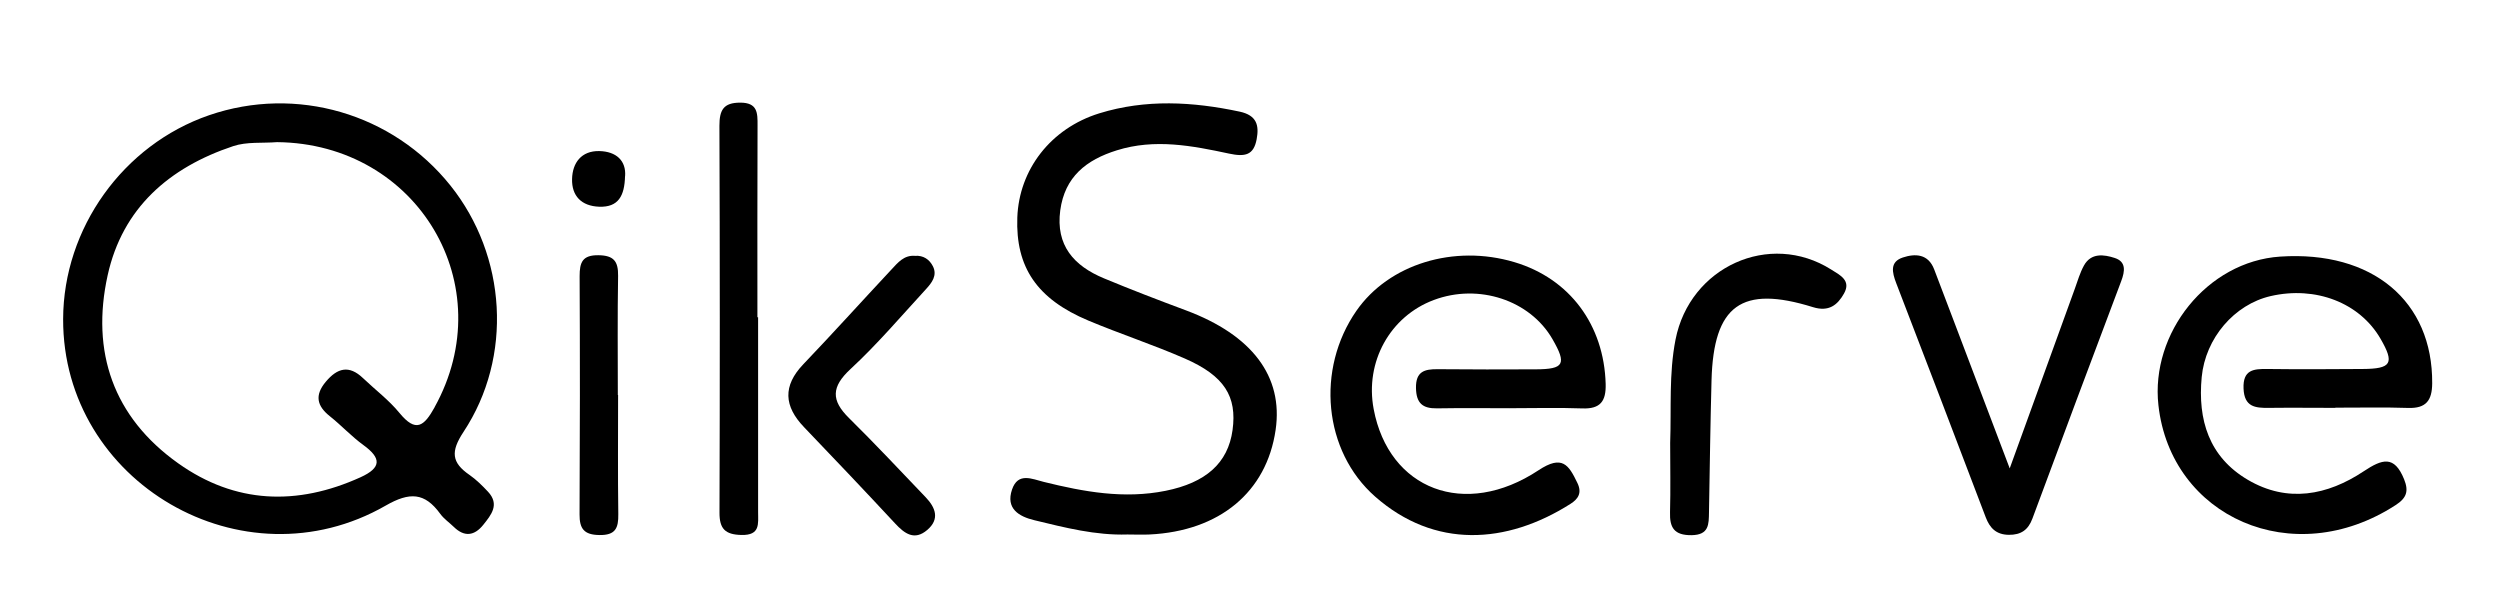
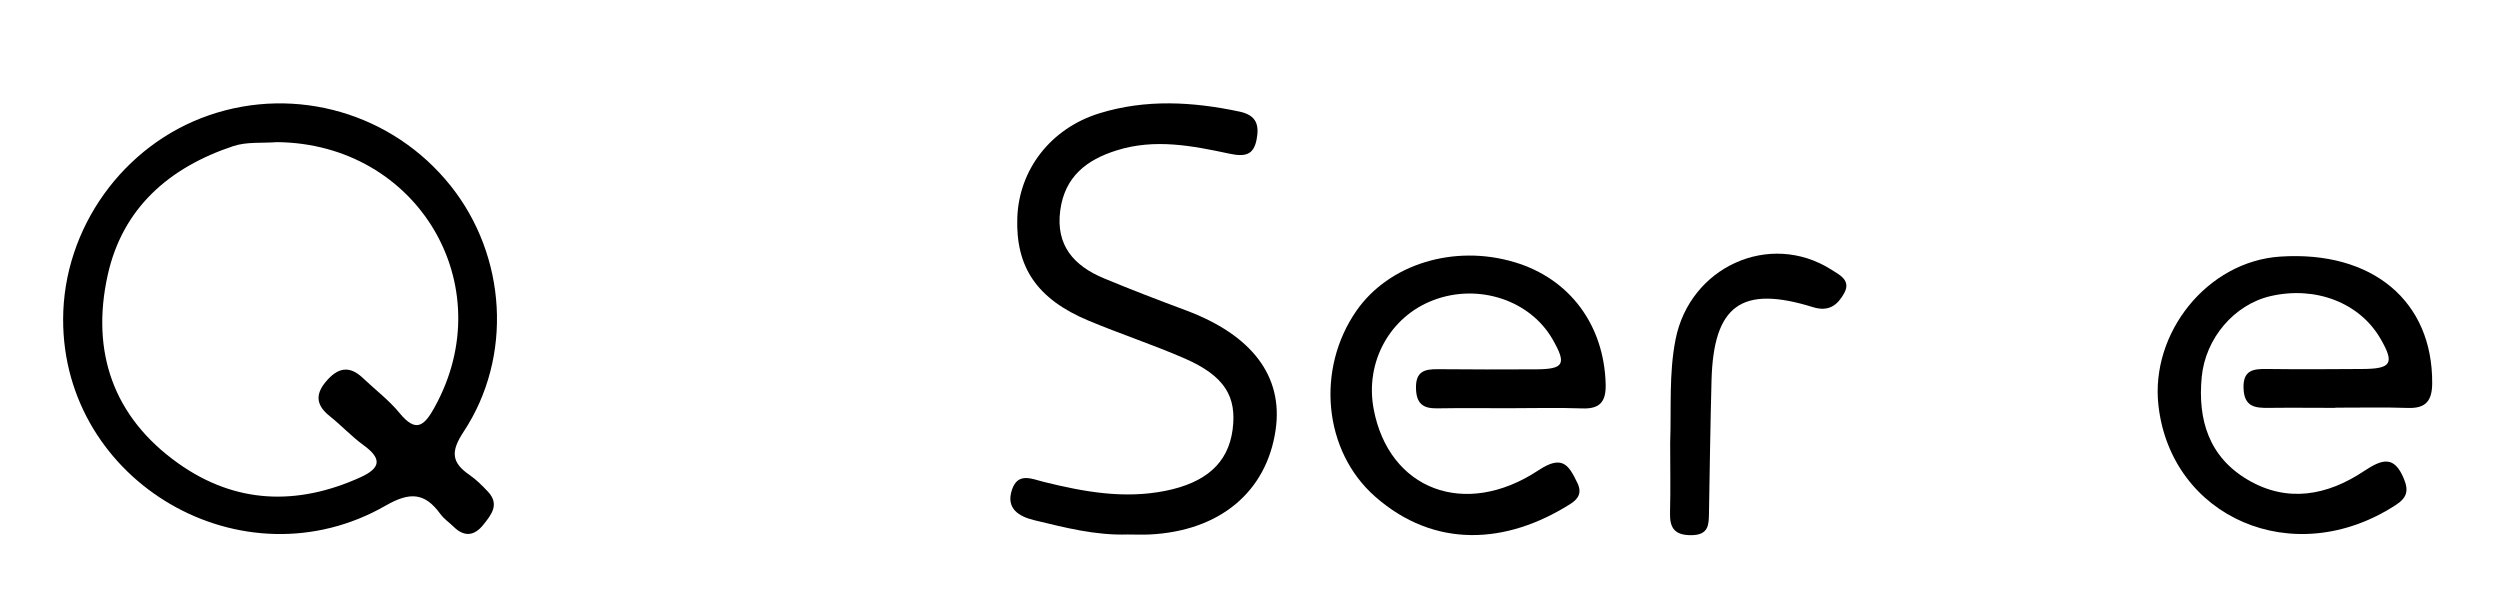
<svg xmlns="http://www.w3.org/2000/svg" id="Layer_1" data-name="Layer 1" viewBox="0 0 363.9 89.07">
  <defs>
    <style> .cls-1 { stroke-width: 0px; } </style>
  </defs>
  <g id="mFIHMV.tif">
    <g>
      <path class="cls-1" d="M164.12,77.8c-4.65.15-9.11-1-13.57-2.08-2.24-.54-4.18-1.69-3.24-4.46.87-2.56,2.9-1.54,4.64-1.11,5.83,1.44,11.66,2.51,17.72,1.29,5.81-1.17,9.08-4,9.74-8.84.67-4.89-1.18-7.89-6.94-10.41-4.6-2.01-9.4-3.58-14.03-5.52-7.51-3.15-10.62-7.78-10.36-15.02.26-6.95,4.84-12.95,11.92-15.15,6.75-2.09,13.59-1.71,20.45-.25,2.51.54,2.84,2.02,2.47,4.01-.43,2.32-1.67,2.6-4.01,2.1-5.37-1.15-10.82-2.21-16.34-.48-4.46,1.39-7.58,3.86-8.24,8.74-.68,5.1,1.98,8.07,6.35,9.89,3.94,1.64,7.93,3.17,11.93,4.66,9.65,3.6,14.2,9.62,13.07,17.4-1.31,9.05-8.16,14.74-18.36,15.23-1.07.05-2.15,0-3.22,0Z" />
      <path class="cls-1" d="M339.94,59.37c-3.22,0-6.44-.04-9.67,0-2.02.03-3.59-.14-3.7-2.81-.11-2.74,1.45-2.88,3.49-2.85,4.6.06,9.21.03,13.81,0,4.24-.02,4.71-.82,2.64-4.4-3.03-5.24-9.44-7.72-16-6.21-5.28,1.22-9.49,6.12-10.03,11.79-.59,6.22,1.05,11.62,6.71,14.95,5.78,3.4,11.59,2.27,16.87-1.24,2.7-1.79,4.45-2.36,5.88,1.16.7,1.73.37,2.73-1.23,3.76-14.96,9.71-32.73,1.71-34.53-14.54-1.17-10.48,7.07-20.92,17.72-21.63,13.42-.89,22.22,6.48,22.13,18.46-.02,2.47-.88,3.66-3.51,3.57-3.52-.12-7.06-.03-10.59-.04Z" />
      <path class="cls-1" d="M219.75,59.42c-3.53,0-7.06-.04-10.59.02-2.09.03-3.01-.75-3.05-2.96-.04-2.4,1.22-2.76,3.17-2.74,4.76.05,9.52.04,14.27.02,4.13-.02,4.52-.76,2.43-4.39-3.27-5.68-10.75-8.15-17.28-5.7-6.38,2.39-10.04,9.02-8.75,15.87,2.2,11.71,13.27,16.01,24,8.91,3.45-2.28,4.38-.8,5.65,1.84.71,1.45.13,2.34-1.01,3.06-9.32,5.91-19.78,6.54-28.42-1.06-7.54-6.63-8.63-18.56-2.73-27.05,4.72-6.79,14.19-9.71,23-7.08,8.05,2.4,13.04,9.14,13.28,17.72.07,2.51-.75,3.67-3.41,3.57-3.53-.13-7.06-.03-10.59-.03v.02Z" />
-       <path class="cls-1" d="M292.53,68.19c3.41-9.43,6.44-17.79,9.48-26.16.41-1.14.75-2.33,1.33-3.38,1.04-1.88,2.91-1.61,4.48-1.1,1.66.54,1.51,1.88.94,3.38-4.35,11.5-8.64,23.03-12.92,34.55-.61,1.64-1.64,2.39-3.45,2.37-1.85-.03-2.76-1.01-3.35-2.56-4.33-11.36-8.64-22.72-13.02-34.06-.62-1.61-.95-3.12.96-3.75,1.79-.59,3.69-.55,4.56,1.73.97,2.56,1.95,5.12,2.92,7.68,2.56,6.75,5.12,13.49,8.08,21.3Z" />
-       <path class="cls-1" d="M110.35,46.18c0,9.46,0,18.92,0,28.38,0,1.68.33,3.37-2.41,3.31-2.39-.05-3.22-.9-3.21-3.25.06-18.77.06-37.54-.01-56.31,0-2.27.57-3.37,3.03-3.37,2.53,0,2.53,1.49,2.52,3.32-.04,9.31-.02,18.62-.02,27.92h.09Z" />
      <path class="cls-1" d="M243.11,64.47c.18-5.02-.2-10.05.78-15.04,2.07-10.58,13.68-15.86,22.65-10.2,1.29.81,2.95,1.59,1.87,3.5-.93,1.65-2.19,2.7-4.51,1.98-10.41-3.24-14.47-.28-14.77,10.63-.17,6.4-.26,12.81-.37,19.22-.03,1.74.03,3.32-2.56,3.34-2.52.02-3.18-1.11-3.11-3.35.09-3.35.02-6.71.02-10.07Z" />
-       <path class="cls-1" d="M133.19,37.24c1.22-.09,2.11.53,2.61,1.53.66,1.31-.16,2.39-.98,3.28-3.62,3.94-7.1,8.04-11.02,11.67-2.8,2.59-2.84,4.55-.22,7.13,3.81,3.76,7.47,7.67,11.17,11.54,1.43,1.5,2.07,3.17.22,4.75-1.86,1.59-3.29.55-4.68-.95-4.37-4.7-8.79-9.36-13.24-14-2.94-3.06-3.14-6.01-.11-9.18,4.33-4.53,8.53-9.19,12.81-13.77.93-.99,1.82-2.13,3.43-2Z" />
-       <path class="cls-1" d="M89.97,57.5c0,5.78-.05,11.56.03,17.34.03,2.01-.39,3.08-2.75,3.04-2.24-.03-2.9-.92-2.89-3,.06-11.56.07-23.12.01-34.68,0-2,.39-3.08,2.74-3.05,2.24.03,2.89.89,2.86,3.01-.1,5.78-.04,11.56-.04,17.34.01,0,.03,0,.04,0Z" />
-       <path class="cls-1" d="M90.98,25.64c-.07,2.88-.97,4.55-3.77,4.45-2.59-.1-4-1.58-3.94-4.03.05-2.36,1.36-4.12,3.95-4.07,2.49.05,3.94,1.41,3.77,3.66Z" />
      <path class="cls-1" d="M68.34,69.13c-2.63-1.81-2.75-3.41-.88-6.25,7.24-10.94,6.28-25.65-1.89-35.87-8.41-10.51-22.45-14.6-35.13-10.24-12.52,4.31-21.21,16.45-21.25,29.67-.07,23.78,26.17,39.07,46.94,27.16,3.5-2.01,5.68-1.93,7.95,1.19.53.73,1.32,1.27,1.98,1.91,1.55,1.51,3,1.29,4.28-.3,1.16-1.45,2.42-2.97.7-4.82-.83-.89-1.72-1.77-2.71-2.46ZM63.26,59.29c-1.55,2.78-2.73,3.72-5.12.81-1.53-1.87-3.53-3.37-5.3-5.06-2.03-1.94-3.73-1.49-5.42.53-1.64,1.96-1.31,3.51.61,5.03,1.67,1.33,3.14,2.93,4.86,4.18,2.62,1.9,2.67,3.29-.41,4.69-9.24,4.19-18.24,3.87-26.54-2.03-9.47-6.73-12.72-16.24-10.27-27.37,2.16-9.8,8.97-15.7,18.28-18.8,1.97-.66,4.25-.41,6.38-.58,20.48.2,32.76,20.89,22.92,38.6Z" />
    </g>
  </g>
</svg>